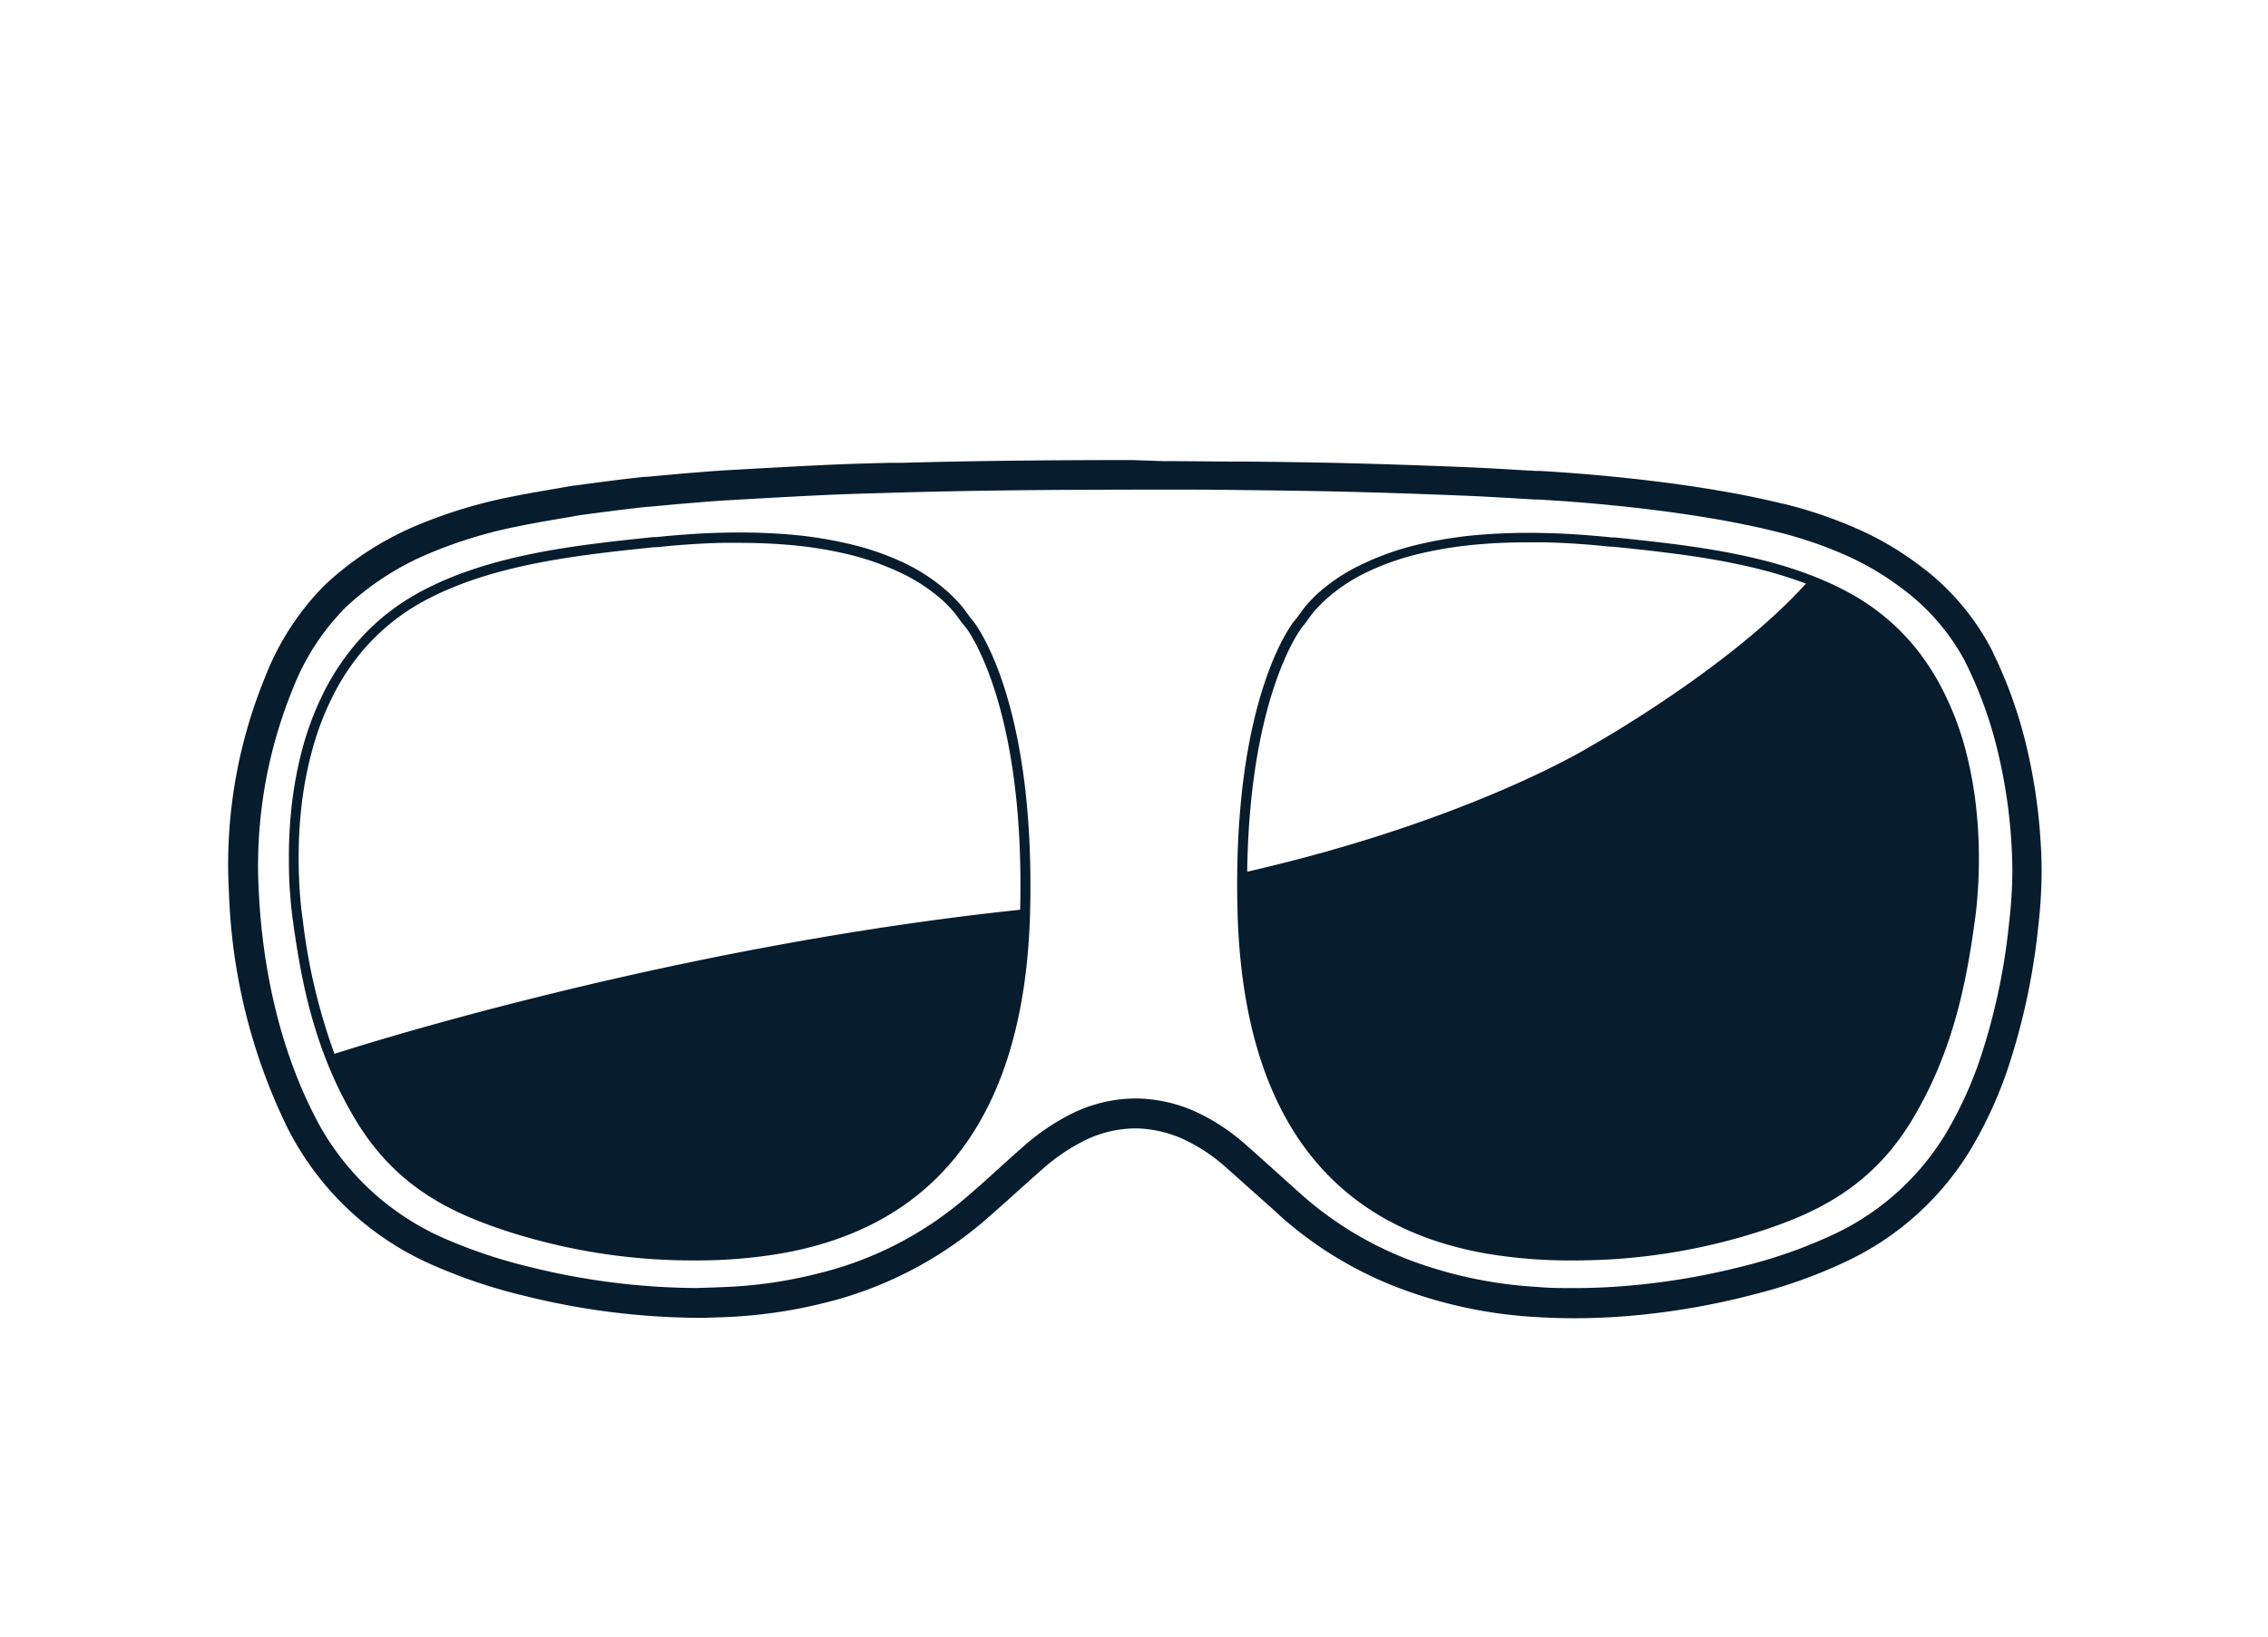
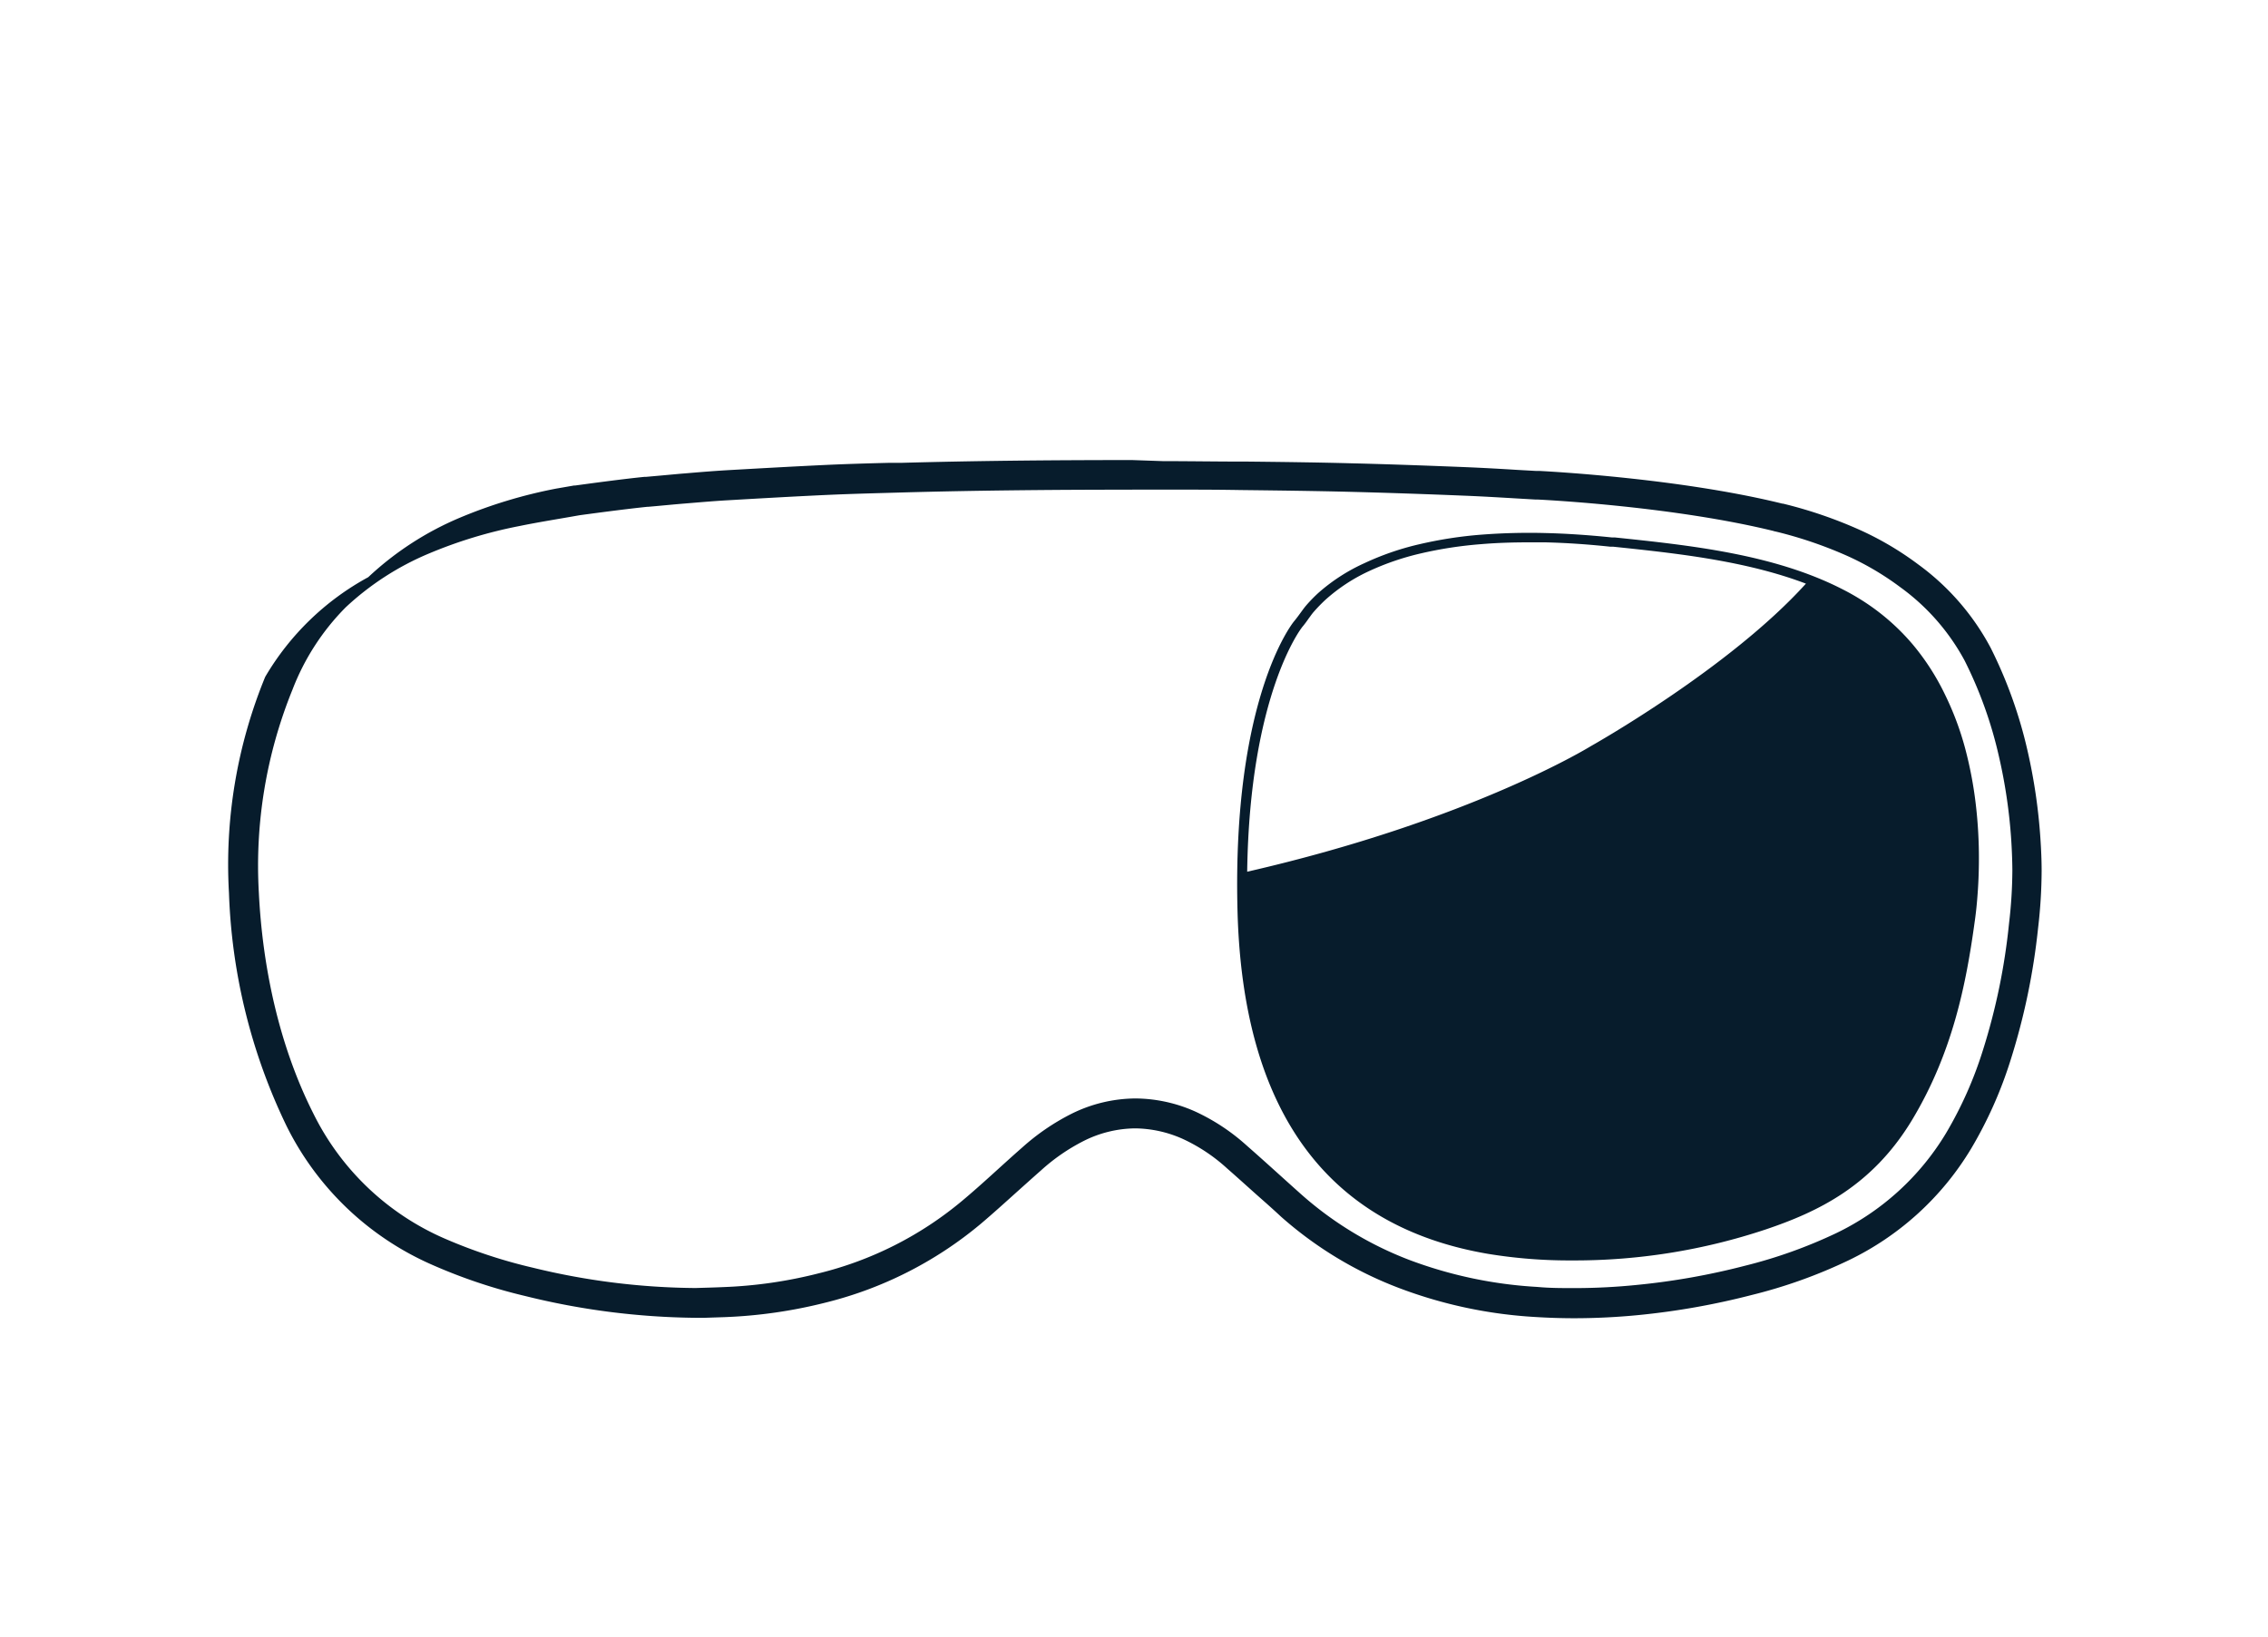
<svg xmlns="http://www.w3.org/2000/svg" viewBox="0 0 313 226">
  <defs>
    <style>.cls-1{fill:#071c2c;}</style>
  </defs>
  <g id="橢圓">
-     <path class="cls-1" d="M156.27,67.59h4.25c3.56,0,7.11,0,10.67.06,5.1.06,10.2.12,15.29.25s10.28.31,15.41.52c3.34.13,6.67.35,10,.54h.3c1.65.08,18.9,1,32.52,4.33a2.6,2.6,0,0,0,.4.1,57.79,57.79,0,0,1,10,3.43,39,39,0,0,1,7.17,4.26,30.15,30.15,0,0,1,8.85,10.11,57.7,57.7,0,0,1,4.74,13.25,72.53,72.53,0,0,1,1.69,11.45c.09,1.41.15,2.83.16,4.25a64.28,64.28,0,0,1-.46,7.34A86.76,86.76,0,0,1,273.65,145a53.94,53.94,0,0,1-5.07,11.41,35.77,35.77,0,0,1-15.18,13.83,66.77,66.77,0,0,1-12.64,4.51,96.68,96.68,0,0,1-14.84,2.63,85.84,85.84,0,0,1-8.63.44c-1.71,0-3.42,0-5.12-.16a59.64,59.64,0,0,1-17.6-3.7,48.57,48.57,0,0,1-15-9.09c-2.49-2.22-4.95-4.48-7.46-6.68a28.21,28.21,0,0,0-7.17-4.75,20.5,20.5,0,0,0-8.23-1.8,20.1,20.1,0,0,0-8.84,2.12,31.1,31.1,0,0,0-6.83,4.68c-2.78,2.43-5.46,5-8.28,7.35a48.93,48.93,0,0,1-19.81,10,62.27,62.27,0,0,1-13.08,1.89c-1.3.06-2.59.09-3.89.13A97,97,0,0,1,73.52,175a70.87,70.87,0,0,1-12.11-4,36.34,36.34,0,0,1-18.18-17.31c-4.7-9.32-7-20.11-7.51-30.5a64.57,64.57,0,0,1,4.65-28A32.83,32.83,0,0,1,47.7,83.85a38.66,38.66,0,0,1,11.48-7.43,63.21,63.21,0,0,1,12.45-3.79c2.77-.57,5.56-1,8.34-1.5,1.47-.2,6.19-.84,9.39-1.17h.12c1.55-.13,3.1-.29,4.66-.42,2.1-.17,4.2-.36,6.3-.48,4.67-.27,9.35-.54,14-.75,3.4-.15,6.8-.23,10.21-.33,10.53-.29,21.06-.38,31.6-.38m0-4.09c-12.16,0-22.24.12-31.72.38l-1.69,0c-2.81.07-5.71.15-8.59.28-4.9.23-9.83.51-14.06.75-1.82.11-3.64.26-5.4.41l-1,.08-2.51.23-2.13.19h-.22c-3.28.33-8.12,1-9.53,1.19h-.16l-2.48.43c-1.94.34-4,.68-6,1.09a67,67,0,0,0-13.25,4,42.64,42.64,0,0,0-12.69,8.23A36.92,36.92,0,0,0,36.6,93.44a68.15,68.15,0,0,0-5,29.84,80.05,80.05,0,0,0,7.94,32.15,40.58,40.58,0,0,0,20.18,19.21,74,74,0,0,0,12.79,4.28,101.18,101.18,0,0,0,23.38,3h.16l1.21,0,2.71-.09a66.88,66.88,0,0,0,13.93-2,53.29,53.29,0,0,0,21.44-10.87c1.69-1.43,3.32-2.91,4.91-4.34,1.12-1,2.28-2.05,3.42-3.05a26.76,26.76,0,0,1,5.92-4.08,16.15,16.15,0,0,1,7.06-1.72,16.46,16.46,0,0,1,6.59,1.46,23.91,23.91,0,0,1,6.12,4.08c1.5,1.31,3,2.68,4.49,4,1,.88,2,1.77,2.94,2.65a52.74,52.74,0,0,0,16.29,9.85,63.16,63.16,0,0,0,18.8,4c1.76.11,3.57.17,5.38.17,2.93,0,6-.15,9-.45a102.15,102.15,0,0,0,15.46-2.75,69.29,69.29,0,0,0,13.41-4.8,39.89,39.89,0,0,0,16.88-15.38,57.71,57.71,0,0,0,5.47-12.27,92,92,0,0,0,3.8-18.3,69.28,69.28,0,0,0,.48-7.82c0-1.46-.07-3-.17-4.48a77.15,77.15,0,0,0-1.78-12.11,62.6,62.6,0,0,0-5.08-14.18,33.93,33.93,0,0,0-10-11.52,42.77,42.77,0,0,0-7.92-4.7,61.12,61.12,0,0,0-10.73-3.69H246l0,0-.33-.08c-13.91-3.38-31.33-4.34-33.27-4.44l-.38,0h-.08l-2.52-.14c-2.4-.15-4.89-.29-7.36-.39-6-.24-10.92-.41-15.48-.52-4.84-.13-9.76-.19-14.51-.24h-.83c-3.49,0-6.92-.06-10.71-.06Z" />
-     <path class="cls-1" d="M134.31,85.75c-.35-.41-.65-.83-.94-1.22l-.08-.12c-.21-.29-.42-.57-.65-.84a23.83,23.83,0,0,0-1.72-1.77,25.69,25.69,0,0,0-6.18-4.11,37.86,37.86,0,0,0-7.58-2.61,56.91,56.91,0,0,0-8.54-1.32,86.09,86.09,0,0,0-9-.22c-2.87.07-5.91.28-9,.6l-.4,0c-10.33,1.08-22,2.3-31.55,7.21a31.74,31.74,0,0,0-3.06,1.78A30.6,30.6,0,0,0,49,89a33.14,33.14,0,0,0-4.48,6.9,41.35,41.35,0,0,0-2.79,7.47,54.47,54.47,0,0,0-1.43,7.48,64,64,0,0,0-.43,6.86c0,1.89,0,3.78.17,5.64.09,1.31.22,2.59.39,3.78,1.2,8.8,3.08,18.23,8.68,27.53,5.5,9.13,13,12.66,20.23,15.1A83.24,83.24,0,0,0,96,174a69.23,69.23,0,0,0,11.55-.92c22.3-3.79,34-19.79,34.62-47.57C142.83,96.65,134.67,86.2,134.31,85.75Zm-92.93,37.5c-.13-1.82-.18-3.68-.16-5.52a61.21,61.21,0,0,1,.42-6.72,51.59,51.59,0,0,1,1.4-7.28,39.17,39.17,0,0,1,2.69-7.23A31.54,31.54,0,0,1,50,89.88a29.74,29.74,0,0,1,6.27-5.57,31.12,31.12,0,0,1,2.93-1.7c9.29-4.79,20.86-6,31.07-7.07l.4,0c3.09-.33,6.09-.53,8.93-.6q1.22,0,2.43,0c2.23,0,4.4.08,6.45.25a55.77,55.77,0,0,1,8.34,1.28,36.54,36.54,0,0,1,7.3,2.52A24.21,24.21,0,0,1,130,82.8a19.3,19.3,0,0,1,1.61,1.66c.21.24.39.49.57.74l.11.15a15.65,15.65,0,0,0,1,1.27c.08.1,8.19,10.49,7.5,38.88v.09c-46.9,4.95-89,18.08-94.63,19.89a81.23,81.23,0,0,1-4.38-18.54C41.6,125.78,41.48,124.54,41.38,123.25Z" />
+     <path class="cls-1" d="M156.27,67.59h4.25c3.56,0,7.11,0,10.67.06,5.1.06,10.2.12,15.29.25s10.28.31,15.41.52c3.34.13,6.67.35,10,.54h.3c1.65.08,18.9,1,32.52,4.33a2.6,2.6,0,0,0,.4.1,57.79,57.79,0,0,1,10,3.43,39,39,0,0,1,7.17,4.26,30.15,30.15,0,0,1,8.85,10.11,57.7,57.7,0,0,1,4.74,13.25,72.53,72.53,0,0,1,1.69,11.45c.09,1.41.15,2.83.16,4.25a64.28,64.28,0,0,1-.46,7.34A86.76,86.76,0,0,1,273.65,145a53.94,53.94,0,0,1-5.07,11.41,35.77,35.77,0,0,1-15.18,13.83,66.77,66.77,0,0,1-12.64,4.51,96.68,96.68,0,0,1-14.84,2.63,85.84,85.84,0,0,1-8.63.44c-1.71,0-3.42,0-5.12-.16a59.64,59.64,0,0,1-17.6-3.7,48.57,48.57,0,0,1-15-9.09c-2.49-2.22-4.95-4.48-7.46-6.68a28.21,28.21,0,0,0-7.17-4.75,20.5,20.5,0,0,0-8.23-1.8,20.1,20.1,0,0,0-8.84,2.12,31.1,31.1,0,0,0-6.83,4.68c-2.78,2.43-5.46,5-8.28,7.35a48.93,48.93,0,0,1-19.81,10,62.27,62.27,0,0,1-13.08,1.89c-1.3.06-2.59.09-3.89.13A97,97,0,0,1,73.52,175a70.87,70.87,0,0,1-12.11-4,36.34,36.34,0,0,1-18.18-17.31c-4.7-9.32-7-20.11-7.51-30.5a64.57,64.57,0,0,1,4.65-28A32.83,32.83,0,0,1,47.7,83.85a38.66,38.66,0,0,1,11.48-7.43,63.21,63.21,0,0,1,12.45-3.79c2.77-.57,5.56-1,8.34-1.5,1.47-.2,6.19-.84,9.39-1.17h.12c1.55-.13,3.1-.29,4.66-.42,2.1-.17,4.2-.36,6.3-.48,4.67-.27,9.35-.54,14-.75,3.4-.15,6.8-.23,10.21-.33,10.53-.29,21.06-.38,31.6-.38m0-4.09c-12.16,0-22.24.12-31.72.38l-1.69,0c-2.81.07-5.71.15-8.59.28-4.9.23-9.83.51-14.06.75-1.82.11-3.64.26-5.4.41l-1,.08-2.51.23-2.13.19h-.22c-3.28.33-8.12,1-9.53,1.19h-.16l-2.48.43a67,67,0,0,0-13.25,4,42.64,42.64,0,0,0-12.69,8.23A36.92,36.92,0,0,0,36.6,93.44a68.15,68.15,0,0,0-5,29.84,80.05,80.05,0,0,0,7.94,32.15,40.58,40.58,0,0,0,20.18,19.21,74,74,0,0,0,12.79,4.28,101.18,101.18,0,0,0,23.38,3h.16l1.21,0,2.71-.09a66.88,66.88,0,0,0,13.93-2,53.29,53.29,0,0,0,21.44-10.87c1.69-1.43,3.32-2.91,4.91-4.34,1.12-1,2.28-2.05,3.42-3.05a26.76,26.76,0,0,1,5.92-4.08,16.15,16.15,0,0,1,7.06-1.72,16.46,16.46,0,0,1,6.59,1.46,23.91,23.91,0,0,1,6.12,4.08c1.5,1.31,3,2.68,4.49,4,1,.88,2,1.77,2.94,2.65a52.74,52.74,0,0,0,16.29,9.85,63.16,63.16,0,0,0,18.8,4c1.76.11,3.57.17,5.38.17,2.93,0,6-.15,9-.45a102.15,102.15,0,0,0,15.46-2.75,69.29,69.29,0,0,0,13.41-4.8,39.89,39.89,0,0,0,16.88-15.38,57.71,57.71,0,0,0,5.47-12.27,92,92,0,0,0,3.8-18.3,69.28,69.28,0,0,0,.48-7.82c0-1.46-.07-3-.17-4.48a77.15,77.15,0,0,0-1.78-12.11,62.6,62.6,0,0,0-5.08-14.18,33.93,33.93,0,0,0-10-11.52,42.77,42.77,0,0,0-7.92-4.7,61.12,61.12,0,0,0-10.73-3.69H246l0,0-.33-.08c-13.91-3.38-31.33-4.34-33.27-4.44l-.38,0h-.08l-2.52-.14c-2.4-.15-4.89-.29-7.36-.39-6-.24-10.92-.41-15.48-.52-4.84-.13-9.76-.19-14.51-.24h-.83c-3.49,0-6.92-.06-10.71-.06Z" />
    <path class="cls-1" d="M272.65,110.85a55.06,55.06,0,0,0-1.43-7.48,41.07,41.07,0,0,0-2.79-7.47A33.14,33.14,0,0,0,264,89a30.6,30.6,0,0,0-6.56-5.82,31.74,31.74,0,0,0-3.06-1.78c-9.51-4.91-21.22-6.13-31.55-7.21l-.4,0c-3.12-.32-6.16-.53-9-.6a86.16,86.16,0,0,0-9,.22,56.91,56.91,0,0,0-8.54,1.32,37.86,37.86,0,0,0-7.58,2.61A25.43,25.43,0,0,0,182,81.8a20.58,20.58,0,0,0-1.73,1.77c-.24.28-.45.57-.67.87l-.08.11c-.27.37-.57.79-.93,1.22s-8.51,10.88-7.81,39.76c.67,27.78,12.32,43.78,34.62,47.57A69.23,69.23,0,0,0,217,174a83.24,83.24,0,0,0,26.63-4.26c7.26-2.44,14.73-6,20.23-15.1,5.6-9.3,7.48-18.73,8.68-27.53.17-1.19.3-2.47.39-3.78.14-1.87.19-3.76.17-5.64A64,64,0,0,0,272.65,110.85Zm-93-24.21c.39-.45.71-.9,1-1.32l.07-.09c.19-.26.37-.52.59-.77a22.84,22.84,0,0,1,1.61-1.66,24.21,24.21,0,0,1,5.85-3.88,36.54,36.54,0,0,1,7.3-2.52,55.77,55.77,0,0,1,8.34-1.28c2-.17,4.23-.25,6.45-.25q1.22,0,2.43,0c2.84.07,5.84.27,8.93.6l.4,0c8.63.9,18.23,1.92,26.61,5.1-10.61,11.75-29.71,22.45-29.71,22.45s-16.52,10.24-47.4,17.32C172.46,95.86,179.6,86.72,179.66,86.64Z" />
  </g>
</svg>